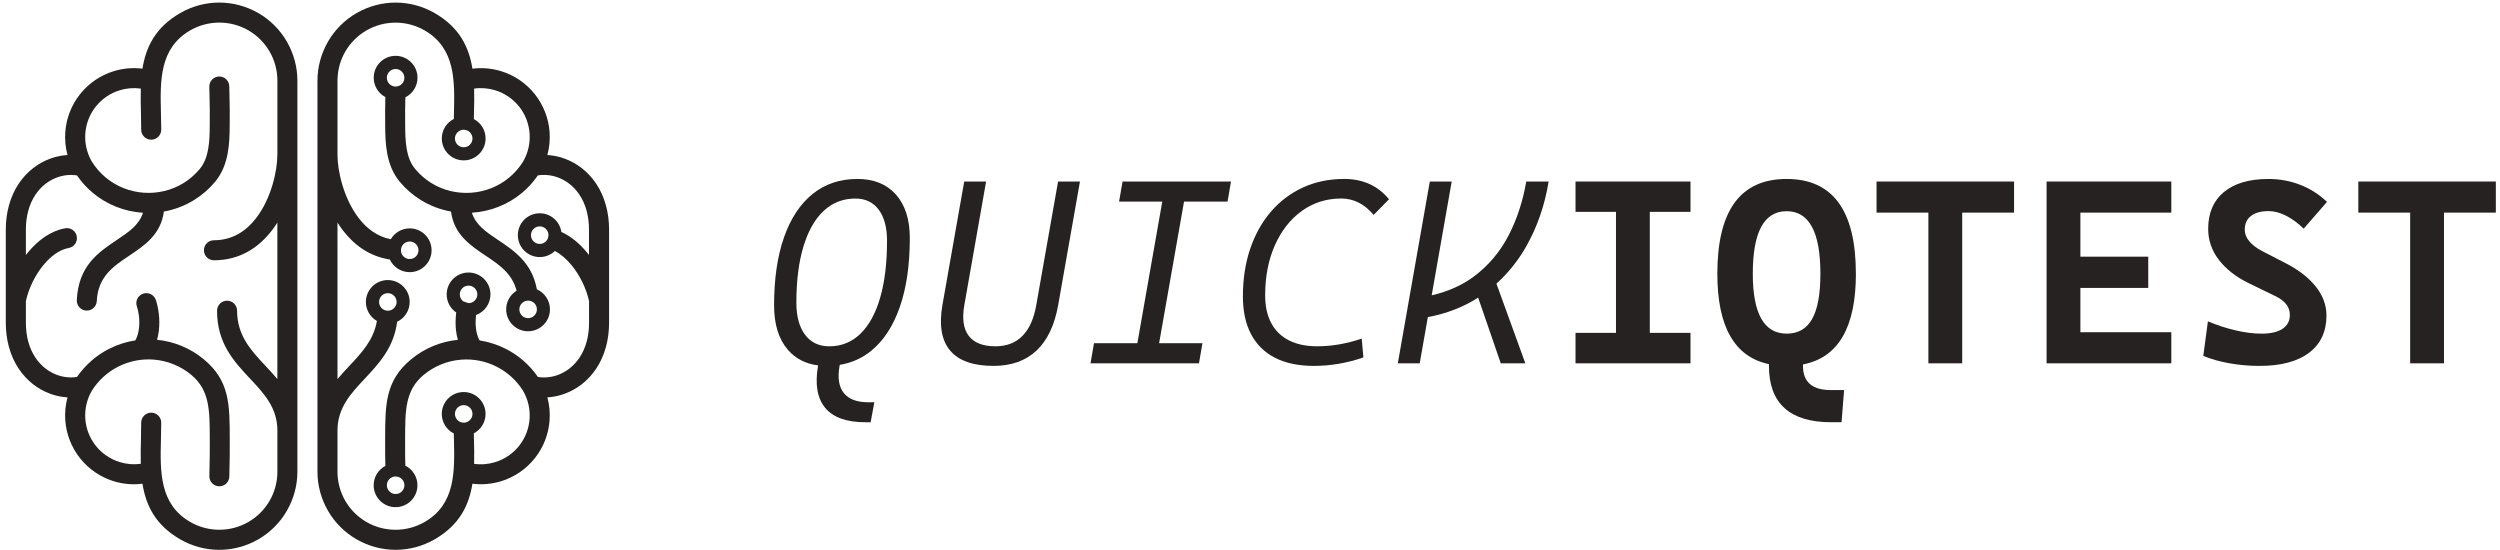
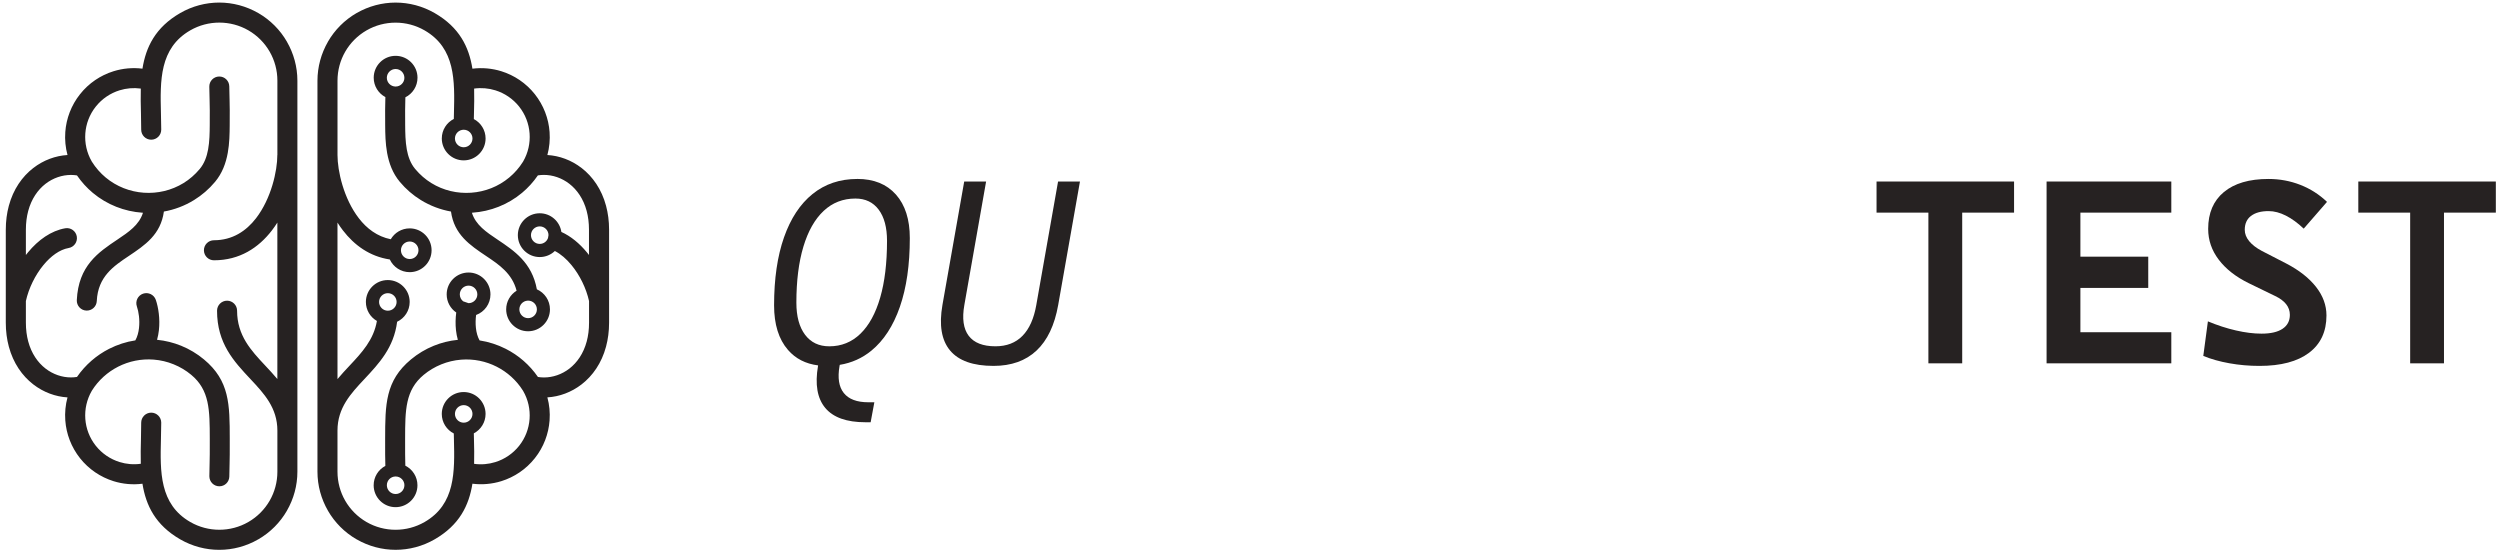
<svg xmlns="http://www.w3.org/2000/svg" id="Layer_1" width="1200" height="264" viewBox="0 0 1200 264">
  <defs>
    <style>.cls-1{fill:#262222;fill-rule:evenodd;}</style>
  </defs>
  <path class="cls-1" d="M411.51,85.9c-8.36,0-15.52,2.41-21.48,7.22-5.96,4.81-10.53,11.75-13.71,20.81-3.18,9.06-4.76,19.93-4.76,32.64,0,9.14,2.22,16.27,6.67,21.39,3.64,4.2,8.46,6.67,14.46,7.43l-.04,.25c-1.52,8.85-.36,15.57,3.47,20.16,3.83,4.59,10.26,6.88,19.27,6.88h2.52l1.78-9.59h-2.89c-5.49,0-9.41-1.48-11.77-4.43s-3.04-7.25-2.06-12.91l.11-.62c5.73-.94,10.79-3.21,15.19-6.82,5.94-4.88,10.5-11.89,13.68-21.05,3.18-9.16,4.76-20.15,4.76-32.97,0-8.93-2.22-15.9-6.66-20.9-4.45-5-10.63-7.5-18.54-7.5Zm10.98,56.95c-2.19,7.56-5.36,13.35-9.5,17.36-4.14,4.01-9.12,6.02-14.93,6.02-4.96,0-8.83-1.84-11.62-5.53-2.78-3.69-4.18-8.83-4.18-15.43,0-10.49,1.13-19.46,3.38-26.92,2.25-7.46,5.49-13.16,9.71-17.12,4.22-3.95,9.3-5.93,15.24-5.93,4.8,0,8.53,1.78,11.19,5.35,2.66,3.56,3.99,8.54,3.99,14.94,0,10.61-1.09,19.7-3.28,27.26Z" />
  <path class="cls-1" d="M497.43,146.37c-1.15,6.56-3.36,11.5-6.64,14.84-3.28,3.34-7.6,5.01-12.97,5.01-6.02,0-10.31-1.68-12.85-5.04-2.54-3.36-3.24-8.3-2.08-14.81l10.44-59.25h-10.51l-10.45,59.25c-1.68,9.63-.47,16.91,3.65,21.85,4.12,4.94,11.07,7.41,20.87,7.41,8.53,0,15.4-2.45,20.62-7.34,5.22-4.9,8.7-12.2,10.42-21.91l10.45-59.25h-10.51l-10.45,59.25Z" />
-   <polygon class="cls-1" points="559.59 87.13 538.82 87.13 537.16 96.77 557.89 96.77 545.93 164.75 525.11 164.75 523.45 174.4 544.23 174.4 554.68 174.4 575.51 174.4 577.17 164.75 556.37 164.75 568.34 96.77 589.22 96.77 590.88 87.13 570.04 87.13 559.59 87.13" />
-   <path class="cls-1" d="M645.15,85.9c-7.21,0-13.79,1.36-19.73,4.09-5.94,2.73-11.06,6.59-15.36,11.59s-7.62,10.94-9.96,17.82c-2.33,6.88-3.51,14.5-3.51,22.86,0,7.17,1.32,13.24,3.94,18.19s6.46,8.73,11.52,11.31c5.06,2.58,11.26,3.87,18.59,3.87,8.03,0,15.96-1.35,23.79-4.06l-.8-9.04c-7.26,2.46-14.36,3.69-21.33,3.69-5.33,0-9.86-.94-13.58-2.83-3.73-1.89-6.57-4.65-8.52-8.3-1.95-3.65-2.92-8.07-2.92-13.28,0-9.06,1.56-17.09,4.67-24.09,3.11-7.01,7.43-12.5,12.94-16.47,5.51-3.97,11.81-5.96,18.9-5.96,5.98,0,11.16,2.62,15.55,7.87l7.38-7.5c-5.33-6.52-12.52-9.77-21.57-9.77Z" />
-   <path class="cls-1" d="M724.09,113.06c-4.08,7.87-9.61,14.41-16.6,19.64-5.65,4.22-12.42,7.23-20.28,9.06l9.61-54.63h-10.51l-15.36,87.28h10.51l3.91-22.2c9.04-1.69,17.08-4.82,24.14-9.36l10.86,31.55h11.8l-13.89-38.26c5.61-5.05,10.36-10.95,14.23-17.73,5.35-9.38,8.96-19.81,10.84-31.28h-10.75c-1.6,9.42-4.44,18.07-8.51,25.94Z" />
-   <polygon class="cls-1" points="775.67 87.13 756.25 87.13 756.25 101.69 775.67 101.69 775.67 159.77 756.25 159.77 756.25 174.4 775.67 174.4 791.9 174.4 811.44 174.4 811.44 159.77 791.9 159.77 791.9 101.69 811.44 101.69 811.44 87.13 791.9 87.13 775.67 87.13" />
-   <path class="cls-1" d="M890.82,131.38c0-30.32-11.08-45.48-33.25-45.48s-33.25,15.16-33.25,45.48c0,25.46,8.26,39.92,24.77,43.41v.84c0,9.01,2.5,15.77,7.5,20.28,5,4.51,12.43,6.76,22.31,6.76h5.04l1.23-15.43h-6.27c-4.51,0-7.88-.96-10.11-2.89-2.24-1.93-3.35-4.79-3.35-8.6v-.83c16.92-3.25,25.39-17.77,25.39-43.55Zm-49.48,0c0-20,5.41-30,16.23-30s16.22,10,16.22,30-5.41,28.76-16.22,28.76-16.23-9.59-16.23-28.76Z" />
  <polygon class="cls-1" points="925.63 87.13 900.74 87.13 900.74 102.06 925.63 102.06 925.63 174.4 941.86 174.4 941.86 102.06 966.75 102.06 966.75 87.13 941.86 87.13 925.63 87.13" />
  <polygon class="cls-1" points="982.36 87.13 982.36 102.06 982.36 123.2 982.36 138.2 982.36 159.47 982.36 174.4 998.59 174.4 1042.23 174.4 1042.23 159.47 998.59 159.47 998.59 138.2 1031.16 138.2 1031.16 123.2 998.59 123.2 998.59 102.06 1042.23 102.06 1042.23 87.13 998.59 87.13 982.36 87.13" />
  <path class="cls-1" d="M1080.52,103.63c2-1.54,4.81-2.3,8.42-2.3,2.67,0,5.43,.73,8.3,2.18,2.86,1.46,5.72,3.54,8.54,6.24l11.18-12.85c-3.73-3.56-8-6.29-12.81-8.17-4.82-1.88-9.91-2.83-15.28-2.83-9.21,0-16.34,2.09-21.39,6.27s-7.56,10.08-7.56,17.7c0,5.41,1.7,10.35,5.1,14.81s8.19,8.22,14.38,11.25l12.54,6.09c4.79,2.25,7.19,5.28,7.19,9.1,0,2.91-1.17,5.14-3.51,6.7-2.33,1.56-5.69,2.33-10.08,2.33-3.77,0-7.87-.51-12.32-1.54-4.45-1.02-8.92-2.48-13.43-4.36l-2.21,16.59c3.69,1.52,7.87,2.7,12.54,3.53,4.67,.84,9.48,1.26,14.44,1.26,10.28,0,18.21-2.1,23.78-6.3s8.36-10.17,8.36-17.92c0-4.88-1.67-9.44-5.01-13.71-3.35-4.26-8.09-7.99-14.23-11.19l-11.8-6.08c-2.62-1.39-4.64-2.95-6.06-4.67-1.41-1.72-2.12-3.54-2.12-5.47,0-2.91,1.01-5.13,3.01-6.67Z" />
  <polygon class="cls-1" points="1198 87.13 1173.11 87.13 1156.88 87.13 1131.99 87.13 1131.99 102.06 1156.88 102.06 1156.88 174.4 1173.11 174.4 1173.11 102.06 1198 102.06 1198 87.13" />
  <path class="cls-1" d="M137.71,19.99c-3.23-5.6-7.92-10.37-13.72-13.72h-.02c-5.82-3.36-12.29-5.04-18.73-5.04s-12.94,1.68-18.75,5.04c-11.88,6.86-16.45,16.26-18.11,26.69-4.72-.59-9.46-.15-13.9,1.24-6.2,1.93-11.84,5.69-16.06,11.01-4.23,5.33-6.61,11.67-7.08,18.16-.27,3.69,.08,7.42,1.06,11.04-5.74,.34-11.51,2.44-16.43,6.24-5.31,4.11-9.6,10.18-11.73,18.13-.94,3.49-1.46,7.34-1.46,11.51v44.58c0,4.17,.52,8.01,1.46,11.51,2.13,7.95,6.42,14.02,11.73,18.13,4.92,3.8,10.69,5.9,16.43,6.24-.98,3.62-1.33,7.35-1.06,11.04,.47,6.49,2.86,12.83,7.08,18.16,4.22,5.32,9.86,9.07,16.06,11.01,4.44,1.38,9.18,1.83,13.9,1.23,1.66,10.43,6.23,19.83,18.11,26.69,5.82,3.36,12.29,5.04,18.75,5.04s12.92-1.68,18.73-5.04h.02c5.8-3.35,10.48-8.11,13.72-13.72v-.02c3.25-5.62,5.04-12.06,5.04-18.74V38.74c0-6.67-1.79-13.11-5.04-18.73v-.02Zm-4.59,54.42c0,7.64-2.92,20.87-10.23,30.36-4.7,6.09-11.29,10.55-20.2,10.55-2.66,0-4.81,2.16-4.81,4.81s2.16,4.81,4.81,4.81c12.38,0,21.43-6.05,27.8-14.31,.94-1.22,1.82-2.49,2.64-3.79v75.1c-1.87-2.25-3.88-4.39-5.89-6.54-6.67-7.12-13.44-14.33-13.44-26.26,0-2.66-2.16-4.81-4.81-4.81s-4.81,2.16-4.81,4.81c0,15.71,8.08,24.33,16.07,32.85,6.48,6.92,12.89,13.75,12.89,24.68v19.74c0,5-1.32,9.79-3.71,13.94h0c-2.41,4.17-5.9,7.72-10.22,10.21h0c-4.29,2.48-9.11,3.72-13.94,3.72s-9.64-1.24-13.94-3.72c-14.84-8.57-14.46-24.17-14.08-39.78,.07-2.99,.14-5.97,.14-7.9,0-2.66-2.16-4.81-4.81-4.81s-4.81,2.16-4.81,4.81c0,3.24-.05,5.45-.11,7.67-.1,4.05-.2,8.09-.08,12.06-3.46,.48-6.95,.18-10.21-.84-4.4-1.37-8.4-4.04-11.4-7.81-2.99-3.77-4.68-8.26-5.02-12.86-.33-4.61,.68-9.31,3.09-13.48l.07-.12c3.14-5,7.54-8.93,12.62-11.51,5.16-2.62,11.04-3.85,17.05-3.38,3.33,.26,6.54,1.03,9.54,2.25,3.09,1.25,5.94,2.95,8.44,5.03,8.88,7.37,8.9,16.93,8.93,30.63v.92c.02,6.31-.01,7.55-.08,10.8-.03,1.43-.07,3.25-.12,6.22v.16c0,2.65,2.14,4.8,4.79,4.8s4.71-2.07,4.79-4.65h0c.05-2.91,.09-4.84,.13-6.35,.07-3.25,.1-4.51,.08-10.98v-.92c-.03-16.35-.06-27.76-12.39-38-3.31-2.75-7.01-4.97-10.96-6.57-3.64-1.47-7.52-2.45-11.55-2.85,.43-1.51,.72-3.06,.89-4.6,.61-5.42-.24-10.92-1.48-14.55-.86-2.51-3.6-3.85-6.11-2.99-2.51,.86-3.85,3.6-2.99,6.11,.88,2.56,1.47,6.47,1.03,10.38-.24,2.12-.78,4.19-1.76,5.93-4.4,.67-8.63,2.05-12.56,4.04-6.1,3.1-11.44,7.7-15.45,13.51-.95,.15-1.91,.23-2.89,.23-4.23,0-8.56-1.44-12.21-4.26-3.72-2.88-6.76-7.23-8.31-13.01-.72-2.68-1.12-5.69-1.12-9.03v-10.37c1.37-6.13,4.41-12.4,8.44-17.28,3.54-4.29,7.76-7.41,12.07-8.16,2.62-.45,4.38-2.93,3.93-5.55-.45-2.62-2.93-4.38-5.55-3.93h0c-6.74,1.17-12.93,5.57-17.86,11.54-.35,.42-.69,.86-1.03,1.29v-12.13c0-3.33,.4-6.34,1.12-9.02,1.55-5.78,4.58-10.13,8.31-13.02,3.65-2.82,7.98-4.26,12.21-4.26,.98,0,1.94,.08,2.89,.23,2.21,3.22,4.77,6.01,7.58,8.36,6.85,5.73,15.23,8.94,23.78,9.54l.31,.02c-1.82,5.87-6.94,9.3-12.25,12.86-9.15,6.12-18.75,12.55-19.51,29.1h0c-.11,2.65,1.94,4.89,4.59,5,2.65,.11,4.89-1.94,5-4.59,.54-11.69,8.07-16.74,15.26-21.55,7.88-5.27,15.43-10.33,16.95-21.4,5.05-.9,9.98-2.74,14.49-5.53,3.71-2.29,7.13-5.2,10.08-8.74,3.43-4.1,5.19-8.93,6.09-13.88,.83-4.58,.9-9.16,.93-13.32,.05-7.09,.03-8.03-.06-12.18-.04-1.58-.08-3.64-.14-6.45h0c-.04-2.65-2.22-4.76-4.87-4.72-2.65,.04-4.76,2.22-4.72,4.87,.06,3.05,.1,4.98,.14,6.49,.09,4.11,.12,5.04,.07,11.96-.03,3.74-.09,7.84-.78,11.66-.63,3.45-1.8,6.74-4.02,9.4-2.31,2.76-4.93,5.01-7.75,6.75-5.81,3.58-12.53,5.11-19.13,4.65-6.59-.47-13.03-2.93-18.29-7.32-2.51-2.1-4.74-4.62-6.59-7.56l-.07-.12c-2.41-4.17-3.43-8.87-3.09-13.48,.33-4.59,2.02-9.09,5.02-12.86,3-3.77,7-6.44,11.4-7.81,3.27-1.02,6.75-1.32,10.21-.84-.12,3.97-.02,8.01,.08,12.06,.05,2.22,.11,4.43,.11,7.67,0,2.66,2.16,4.81,4.81,4.81s4.81-2.16,4.81-4.81c0-1.92-.07-4.91-.14-7.9-.38-15.62-.76-31.22,14.08-39.78,4.3-2.48,9.11-3.72,13.94-3.72s9.65,1.24,13.94,3.71h0c4.32,2.5,7.81,6.05,10.22,10.23h0c2.39,4.14,3.71,8.94,3.71,13.94v35.66Z" />
  <path class="cls-1" d="M279.17,80.65c-4.92-3.81-10.69-5.9-16.43-6.24,.98-3.62,1.33-7.35,1.06-11.04-.47-6.49-2.86-12.83-7.08-18.16-4.22-5.32-9.86-9.08-16.06-11.01-4.44-1.38-9.18-1.82-13.9-1.23-1.66-10.43-6.23-19.83-18.11-26.69-5.82-3.36-12.29-5.04-18.75-5.04s-12.92,1.68-18.74,5.04h-.02c-5.8,3.35-10.48,8.11-13.72,13.72v.02c-3.24,5.62-5.04,12.06-5.04,18.73V226.41c0,6.67,1.79,13.11,5.04,18.73v.02c3.24,5.6,7.92,10.37,13.72,13.71h.02c5.82,3.36,12.29,5.04,18.74,5.04s12.94-1.68,18.75-5.04c11.88-6.86,16.45-16.26,18.11-26.69,4.72,.59,9.46,.15,13.9-1.23,6.2-1.93,11.84-5.69,16.06-11.01,4.23-5.32,6.61-11.67,7.08-18.16,.27-3.68-.08-7.42-1.06-11.04,5.74-.34,11.51-2.44,16.43-6.24,5.31-4.11,9.6-10.18,11.73-18.13,.94-3.5,1.46-7.34,1.46-11.51v-44.58c0-4.17-.52-8.01-1.46-11.51-2.13-7.95-6.42-14.02-11.73-18.13Zm-56.59-18.38c2.33,0,4.21,1.89,4.21,4.21s-1.89,4.21-4.21,4.21-4.21-1.89-4.21-4.21,1.89-4.21,4.21-4.21Zm0,140.62c-2.33,0-4.21-1.89-4.21-4.21s1.89-4.22,4.21-4.22,4.21,1.89,4.21,4.22-1.89,4.21-4.21,4.21Zm60.15-80.47c-.34-.44-.68-.87-1.03-1.29-3.52-4.27-7.69-7.74-12.24-9.79-.75-5.07-5.11-8.97-10.39-8.97-5.8,0-10.51,4.71-10.51,10.51s4.71,10.51,10.51,10.51c2.82,0,5.37-1.11,7.26-2.91,2.85,1.46,5.57,3.83,7.97,6.75,4.03,4.88,7.07,11.15,8.44,17.28v10.37c0,3.33-.4,6.34-1.12,9.02-1.55,5.78-4.59,10.13-8.31,13.02-3.65,2.82-7.98,4.26-12.21,4.26-.98,0-1.95-.08-2.89-.23-4-5.81-9.35-10.42-15.45-13.51-3.92-1.99-8.16-3.36-12.56-4.04-.98-1.74-1.53-3.81-1.76-5.93-.24-2.17-.17-4.34,.09-6.28,4.02-1.47,6.89-5.34,6.89-9.87,0-5.8-4.71-10.51-10.51-10.51s-10.51,4.71-10.51,10.51c0,3.61,1.82,6.79,4.59,8.68-.35,2.66-.44,5.6-.12,8.52,.17,1.54,.46,3.09,.89,4.6-4.03,.4-7.91,1.37-11.55,2.85-3.95,1.6-7.65,3.82-10.96,6.57-12.33,10.24-12.35,21.65-12.39,38v.92c-.02,6.48,.01,7.73,.08,10.98l.02,1.19c-3.34,1.76-5.61,5.27-5.61,9.3,0,5.8,4.7,10.51,10.51,10.51s10.51-4.7,10.51-10.51c0-4.11-2.36-7.67-5.81-9.4l-.03-1.27c-.07-3.24-.1-4.49-.08-10.79v-.92c.03-13.7,.05-23.26,8.93-30.63,2.5-2.07,5.35-3.78,8.44-5.03,3-1.22,6.22-1.99,9.54-2.25,6.01-.47,11.89,.76,17.05,3.38,5.08,2.58,9.48,6.51,12.62,11.51l.07,.12c2.41,4.16,3.43,8.87,3.09,13.48-.33,4.59-2.02,9.09-5.01,12.86-3,3.77-7,6.44-11.4,7.81-3.27,1.02-6.75,1.32-10.21,.84,.12-3.97,.02-8.02-.08-12.06-.02-.84-.04-1.67-.06-2.57,3.35-1.76,5.64-5.27,5.64-9.32,0-5.8-4.7-10.51-10.51-10.51s-10.51,4.71-10.51,10.51c0,4.1,2.35,7.65,5.77,9.38l.06,2.72c.38,15.62,.76,31.22-14.08,39.78-4.3,2.48-9.11,3.72-13.94,3.72s-9.65-1.24-13.94-3.72h0c-4.32-2.5-7.81-6.05-10.22-10.22h0c-2.39-4.15-3.71-8.94-3.71-13.94v-19.74c0-10.93,6.41-17.76,12.89-24.68,7.04-7.51,14.15-15.1,15.74-27.55,3.56-1.68,6.02-5.31,6.02-9.5,0-5.8-4.71-10.51-10.51-10.51s-10.51,4.71-10.51,10.51c0,3.9,2.13,7.31,5.29,9.12-1.55,9.12-7.32,15.27-13.03,21.36-2.01,2.15-4.02,4.29-5.89,6.54V106.84c.82,1.31,1.7,2.57,2.64,3.79,5.42,7.03,12.78,12.46,22.48,13.92,1.67,3.59,5.31,6.09,9.54,6.09,5.8,0,10.51-4.71,10.51-10.51s-4.7-10.51-10.51-10.51c-3.88,0-7.26,2.1-9.08,5.22-6.5-1.3-11.54-5.15-15.33-10.08-7.32-9.49-10.24-22.73-10.24-30.36V38.74c0-5,1.32-9.79,3.71-13.94h0c2.41-4.17,5.9-7.72,10.22-10.21h0c4.29-2.48,9.11-3.72,13.94-3.72s9.64,1.24,13.94,3.72c14.84,8.57,14.46,24.17,14.08,39.78l-.06,2.72c-3.43,1.73-5.77,5.28-5.77,9.38,0,5.8,4.71,10.51,10.51,10.51s10.51-4.71,10.51-10.51c0-4.05-2.29-7.56-5.64-9.32,.02-.89,.04-1.73,.06-2.57,.1-4.05,.2-8.09,.08-12.06,3.46-.48,6.95-.18,10.21,.84,4.4,1.37,8.4,4.04,11.4,7.81,2.99,3.77,4.68,8.26,5.01,12.86,.34,4.61-.68,9.31-3.09,13.48l-.07,.12c-1.85,2.94-4.08,5.46-6.59,7.56-5.26,4.4-11.7,6.86-18.29,7.32-6.6,.47-13.33-1.06-19.13-4.65-2.82-1.74-5.44-3.99-7.75-6.75-2.23-2.66-3.4-5.96-4.02-9.4-.69-3.82-.75-7.93-.78-11.67-.05-6.92-.03-7.85,.07-11.96l.03-1.37c3.45-1.72,5.82-5.29,5.82-9.4,0-5.8-4.71-10.51-10.51-10.51s-10.51,4.7-10.51,10.51c0,4.03,2.27,7.53,5.6,9.29l-.03,1.29c-.1,4.16-.12,5.09-.07,12.18,.03,4.16,.1,8.74,.93,13.32,.9,4.95,2.66,9.78,6.09,13.88,2.96,3.54,6.37,6.45,10.08,8.74,4.52,2.79,9.44,4.63,14.49,5.53,1.52,11.07,9.08,16.13,16.95,21.4,6.08,4.07,12.41,8.31,14.54,16.61-3,1.85-5,5.17-5,8.95,0,5.8,4.71,10.51,10.51,10.51s10.51-4.71,10.51-10.51c0-4.3-2.59-8-6.29-9.63-2.33-12.79-10.81-18.46-18.93-23.9-5.32-3.56-10.44-6.99-12.25-12.86l.31-.02c8.55-.6,16.93-3.81,23.78-9.54,2.81-2.35,5.37-5.14,7.58-8.36,.94-.15,1.91-.23,2.89-.23,4.23,0,8.56,1.44,12.21,4.26,3.72,2.88,6.76,7.23,8.31,13.01,.72,2.68,1.12,5.69,1.12,9.03v12.13Zm-19.45-9.55l-.24,1.4c-.58,1.64-2.14,2.81-3.97,2.81-2.33,0-4.21-1.89-4.21-4.21s1.89-4.21,4.21-4.21,4.21,1.89,4.21,4.21Zm-38.36,32.66l-2.59-.89c-.99-.77-1.63-1.97-1.63-3.33,0-2.33,1.89-4.21,4.21-4.21s4.21,1.89,4.21,4.21-1.89,4.21-4.21,4.21Zm-30.81,87.39c0,2.33-1.89,4.21-4.21,4.21s-4.21-1.89-4.21-4.21,1.82-4.14,4.09-4.21h.02s.11,0,.11,0c2.33,0,4.21,1.89,4.21,4.21Zm-12.16-87.99c0-2.33,1.89-4.21,4.21-4.21s4.21,1.89,4.21,4.21-1.89,4.21-4.21,4.21-4.21-1.89-4.21-4.21Zm10.5-24.8c0-2.33,1.89-4.21,4.21-4.21s4.21,1.89,4.21,4.21-1.89,4.21-4.21,4.21-4.21-1.89-4.21-4.21Zm1.66-82.8c0,2.33-1.89,4.21-4.21,4.21h-.11s-.02,0-.02,0c-2.27-.07-4.09-1.93-4.09-4.21s1.89-4.21,4.21-4.21,4.21,1.89,4.21,4.21Zm55.18,111.19c0-2.21,1.69-4.01,3.85-4.2l.36-.02c2.33,0,4.21,1.89,4.21,4.21s-1.89,4.21-4.21,4.21-4.21-1.89-4.21-4.21Z" />
</svg>